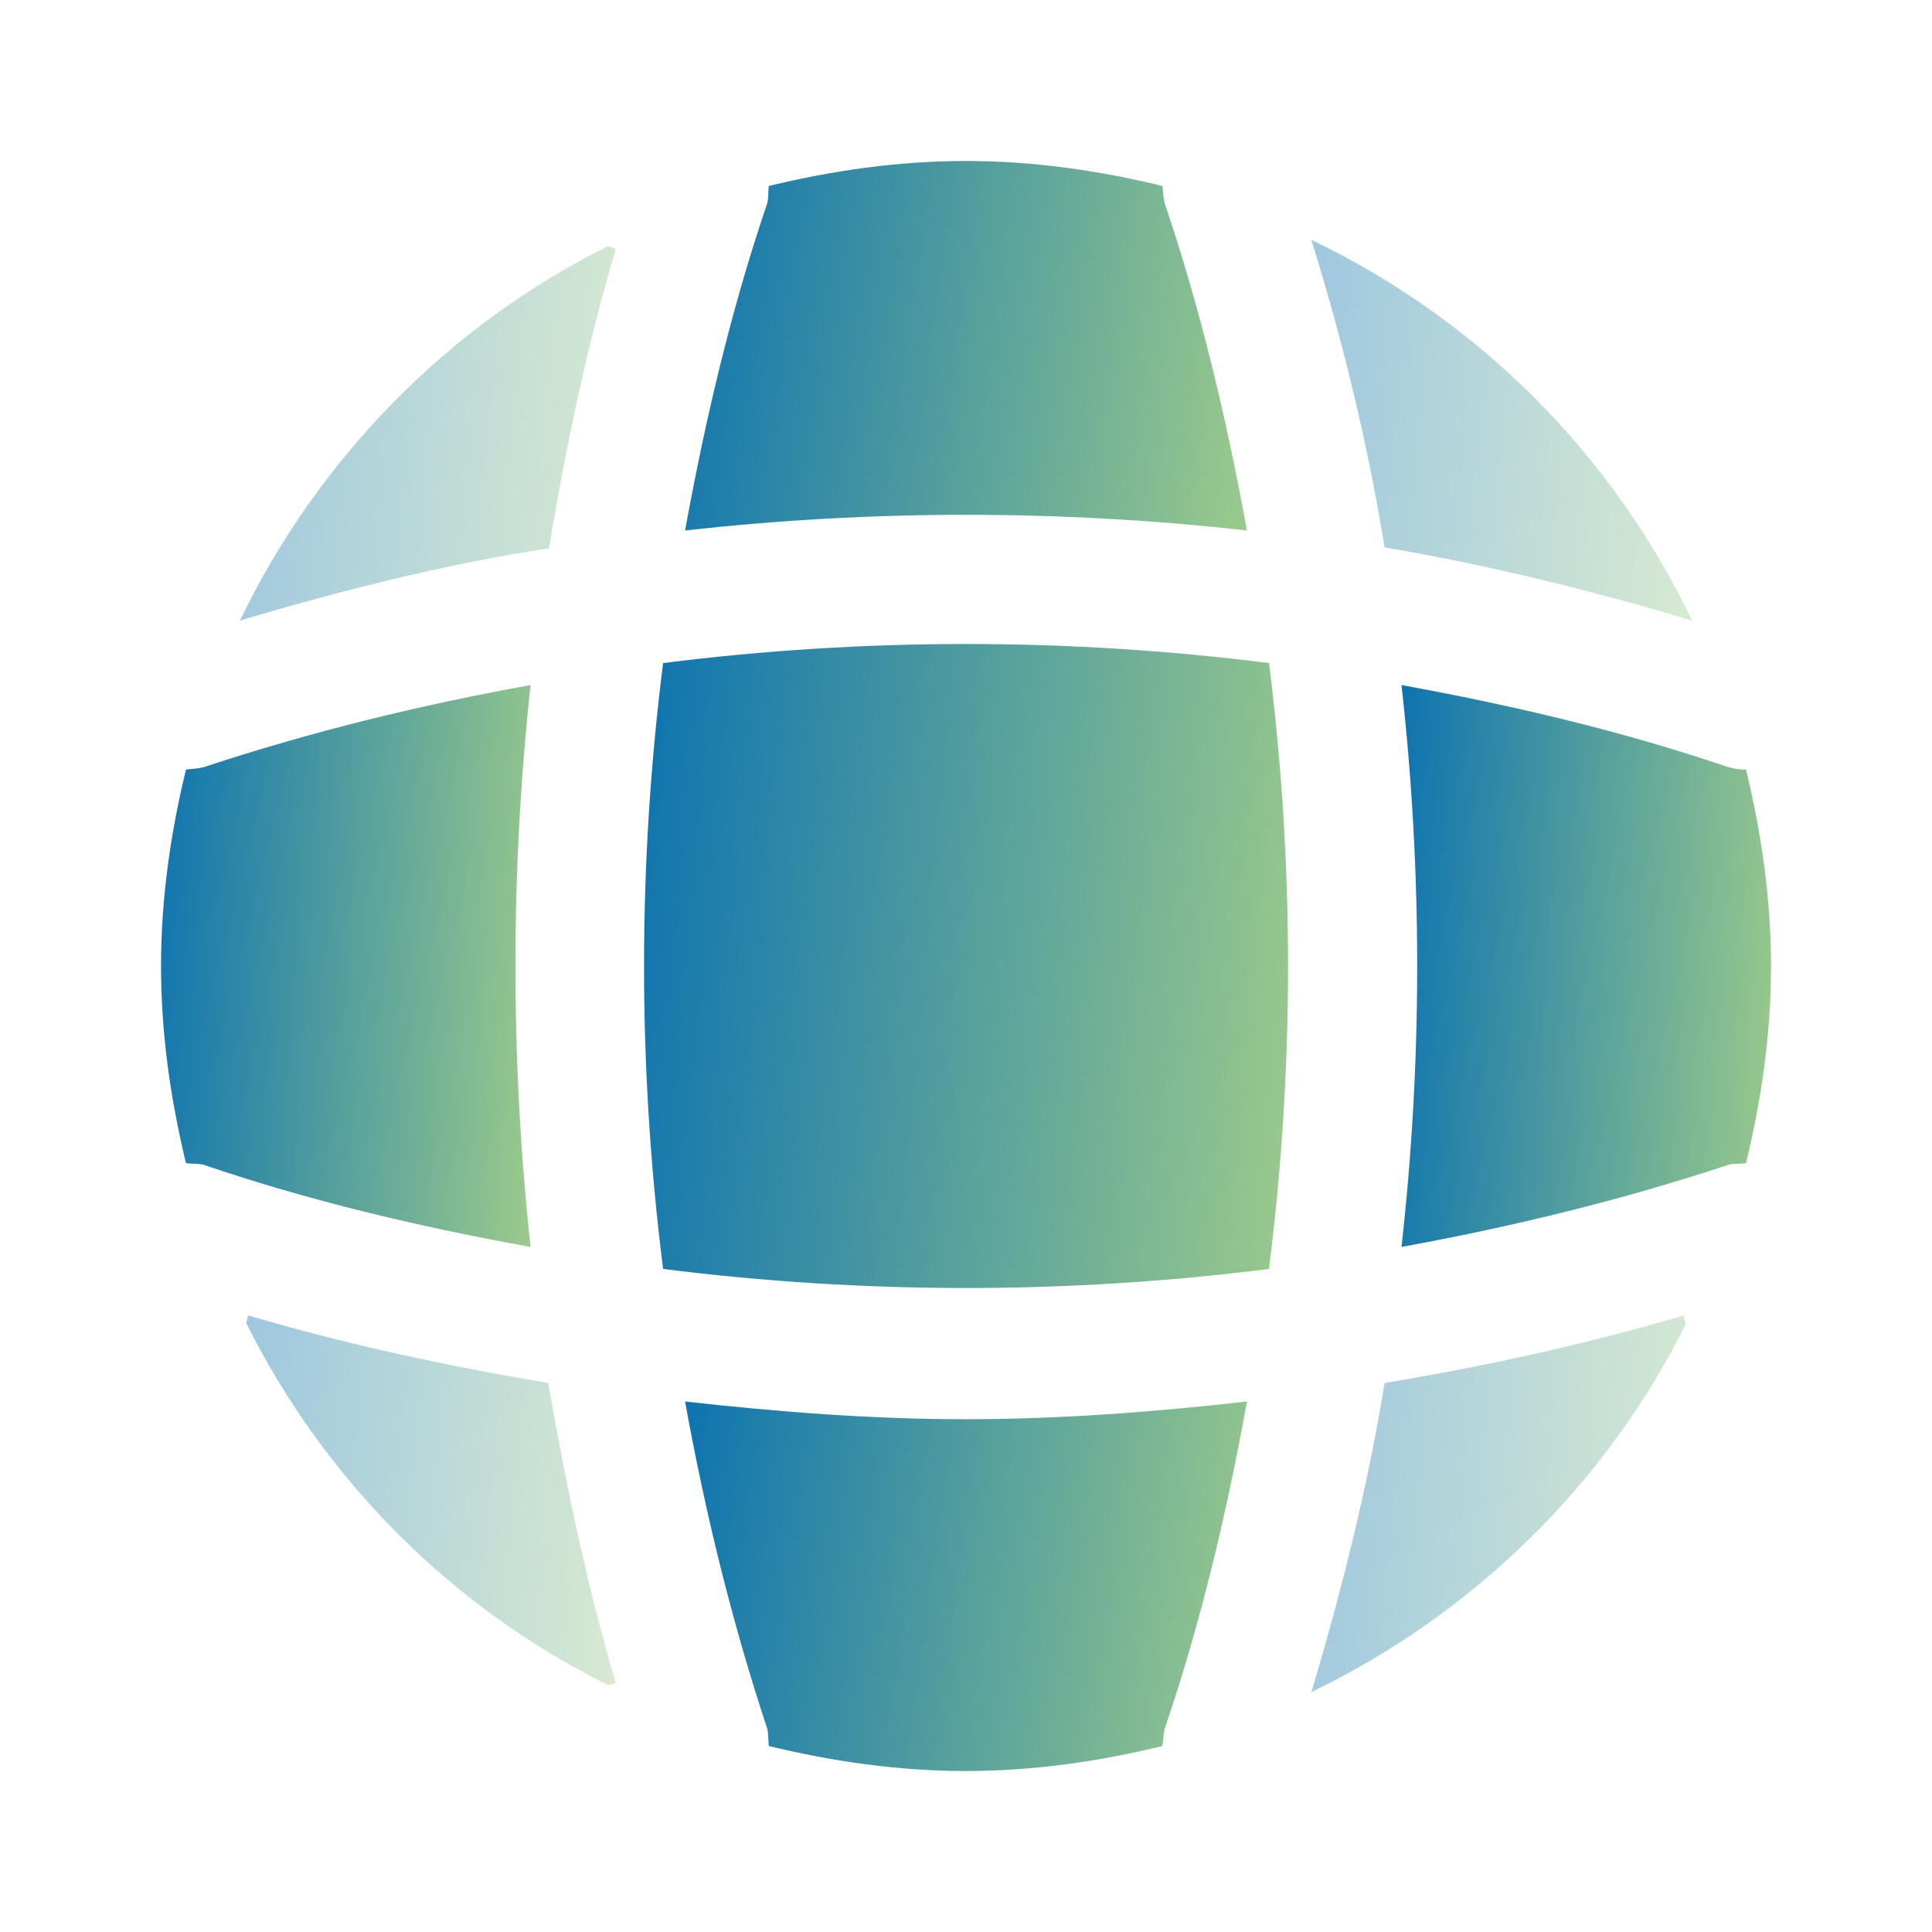
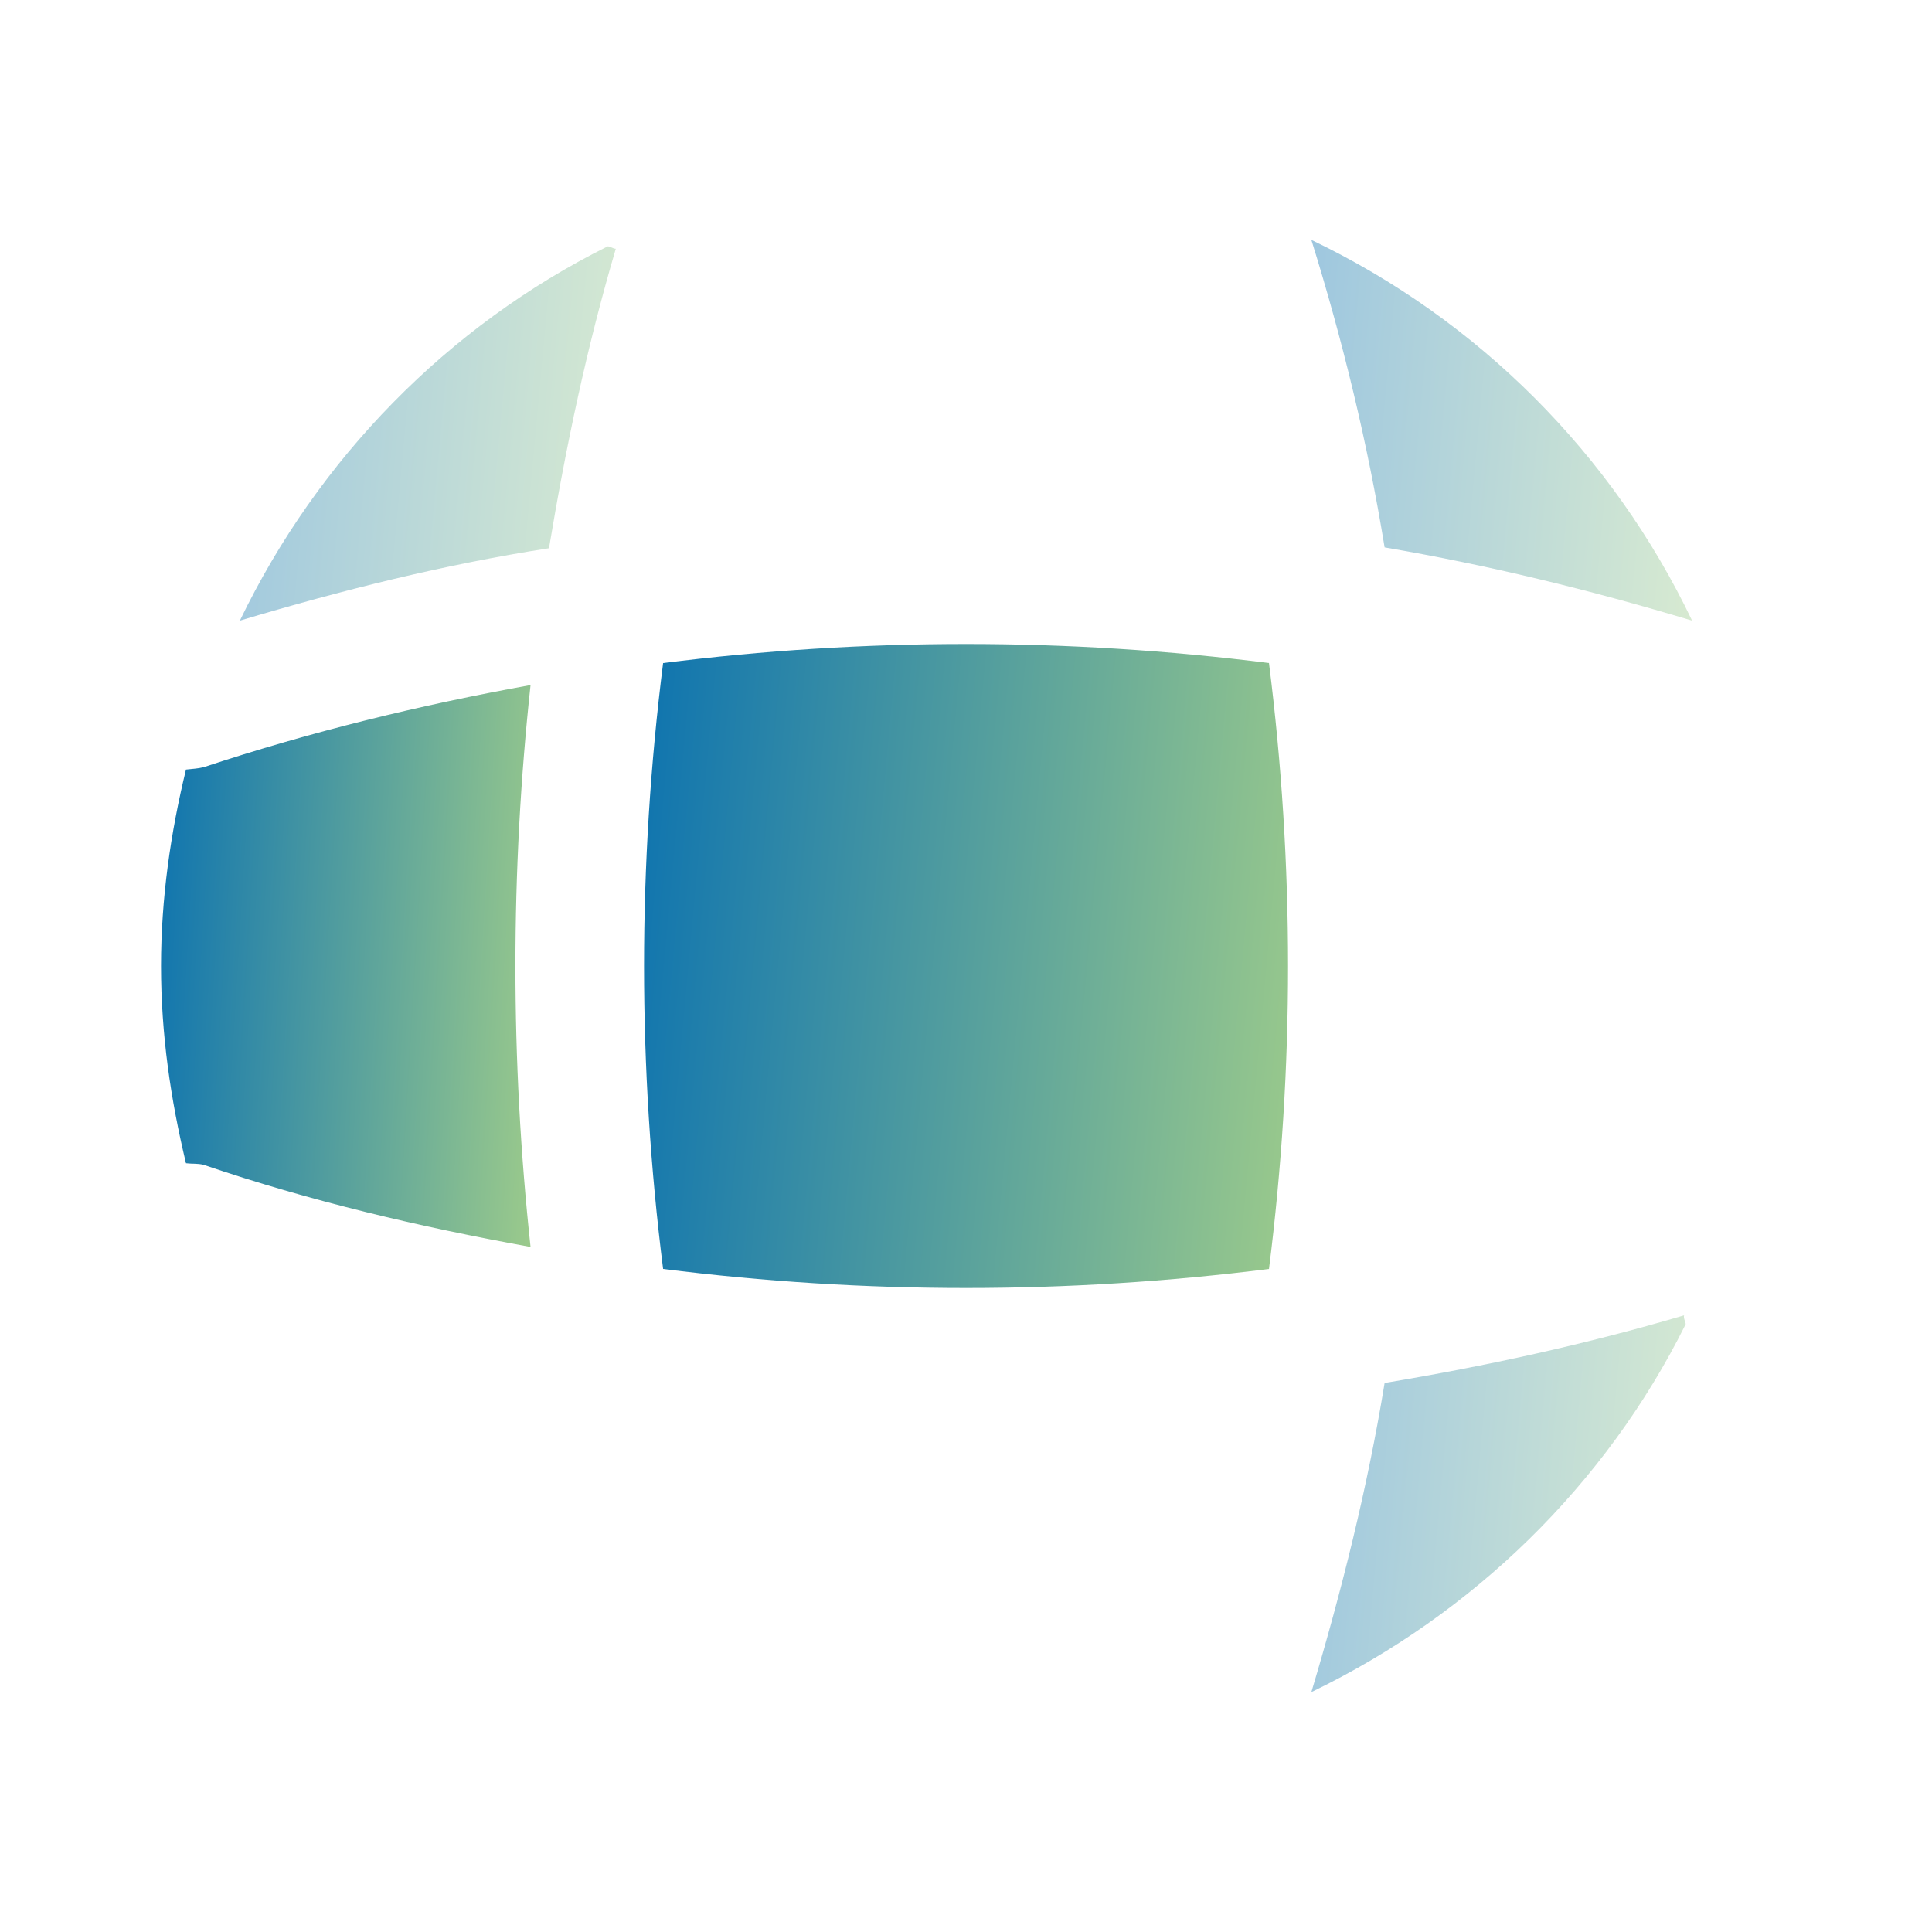
<svg xmlns="http://www.w3.org/2000/svg" width="46" height="46" viewBox="0 0 46 46" fill="none">
-   <path opacity="0.4" d="M14.663 40.078C14.605 40.078 14.529 40.116 14.471 40.116C10.753 38.276 7.724 35.228 5.865 31.51C5.865 31.453 5.904 31.376 5.904 31.318C8.242 32.008 10.657 32.526 13.053 32.928C13.474 35.343 13.973 37.739 14.663 40.078Z" fill="url(#paint0_linear_1811_61)" />
  <path opacity="0.4" d="M40.135 31.529C38.238 35.343 35.075 38.429 31.223 40.288C31.951 37.854 32.564 35.401 32.967 32.928C35.382 32.526 37.758 32.008 40.097 31.318C40.078 31.395 40.135 31.472 40.135 31.529Z" fill="url(#paint1_linear_1811_61)" />
  <path opacity="0.4" d="M40.288 14.777C37.873 14.049 35.439 13.455 32.967 13.033C32.564 10.561 31.97 8.107 31.223 5.712C35.19 7.609 38.391 10.81 40.288 14.777Z" fill="url(#paint2_linear_1811_61)" />
  <path opacity="0.4" d="M14.662 5.923C13.972 8.261 13.473 10.637 13.071 13.053C10.598 13.436 8.145 14.049 5.711 14.777C7.57 10.925 10.656 7.763 14.47 5.865C14.528 5.865 14.604 5.923 14.662 5.923Z" fill="url(#paint3_linear_1811_61)" />
-   <path d="M29.689 12.631C25.242 12.133 20.757 12.133 16.311 12.631C16.79 10.005 17.403 7.379 18.265 4.849C18.304 4.696 18.285 4.581 18.304 4.428C19.818 4.063 21.37 3.833 23 3.833C24.61 3.833 26.181 4.063 27.676 4.428C27.695 4.581 27.695 4.696 27.734 4.849C28.596 7.398 29.21 10.005 29.689 12.631Z" fill="url(#paint4_linear_1811_61)" />
  <path d="M12.632 29.689C9.986 29.21 7.38 28.597 4.85 27.734C4.696 27.696 4.581 27.715 4.428 27.696C4.064 26.182 3.834 24.629 3.834 23C3.834 21.39 4.064 19.818 4.428 18.323C4.581 18.304 4.696 18.304 4.85 18.266C7.399 17.422 9.986 16.79 12.632 16.311C12.152 20.758 12.152 25.242 12.632 29.689Z" fill="url(#paint5_linear_1811_61)" />
-   <path d="M42.167 23C42.167 24.629 41.937 26.182 41.572 27.696C41.419 27.715 41.304 27.696 41.151 27.734C38.602 28.578 35.995 29.21 33.369 29.689C33.867 25.242 33.867 20.758 33.369 16.311C35.995 16.79 38.621 17.403 41.151 18.266C41.304 18.304 41.419 18.323 41.572 18.323C41.937 19.837 42.167 21.39 42.167 23Z" fill="url(#paint6_linear_1811_61)" />
-   <path d="M29.689 33.369C29.21 36.014 28.596 38.621 27.734 41.151C27.695 41.304 27.695 41.419 27.676 41.572C26.181 41.937 24.61 42.167 23 42.167C21.37 42.167 19.818 41.937 18.304 41.572C18.285 41.419 18.304 41.304 18.265 41.151C17.422 38.602 16.79 36.014 16.311 33.369C18.534 33.618 20.757 33.791 23 33.791C25.242 33.791 27.485 33.618 29.689 33.369Z" fill="url(#paint7_linear_1811_61)" />
  <path d="M30.214 30.213C25.42 30.818 20.581 30.818 15.788 30.213C15.183 25.419 15.183 20.581 15.788 15.787C20.581 15.182 25.42 15.182 30.214 15.787C30.819 20.581 30.819 25.419 30.214 30.213Z" fill="url(#paint8_linear_1811_61)" />
  <defs>
    <linearGradient id="paint0_linear_1811_61" x1="4.93" y1="31.318" x2="16.619" y2="32.392" gradientUnits="userSpaceOnUse">
      <stop stop-color="#006BB3" />
      <stop offset="1" stop-color="#ADD587" />
    </linearGradient>
    <linearGradient id="paint1_linear_1811_61" x1="30.275" y1="31.318" x2="42.118" y2="32.399" gradientUnits="userSpaceOnUse">
      <stop stop-color="#006BB3" />
      <stop offset="1" stop-color="#ADD587" />
    </linearGradient>
    <linearGradient id="paint2_linear_1811_61" x1="30.259" y1="5.712" x2="42.304" y2="6.818" gradientUnits="userSpaceOnUse">
      <stop stop-color="#006BB3" />
      <stop offset="1" stop-color="#ADD587" />
    </linearGradient>
    <linearGradient id="paint3_linear_1811_61" x1="4.759" y1="5.865" x2="16.651" y2="6.962" gradientUnits="userSpaceOnUse">
      <stop stop-color="#006BB3" />
      <stop offset="1" stop-color="#ADD587" />
    </linearGradient>
    <linearGradient id="paint4_linear_1811_61" x1="14.888" y1="3.833" x2="32.471" y2="6.289" gradientUnits="userSpaceOnUse">
      <stop stop-color="#006BB3" />
      <stop offset="1" stop-color="#ADD587" />
    </linearGradient>
    <linearGradient id="paint5_linear_1811_61" x1="2.899" y1="16.311" x2="14.644" y2="17.02" gradientUnits="userSpaceOnUse">
      <stop stop-color="#006BB3" />
      <stop offset="1" stop-color="#ADD587" />
    </linearGradient>
    <linearGradient id="paint6_linear_1811_61" x1="32.434" y1="16.311" x2="44.179" y2="17.02" gradientUnits="userSpaceOnUse">
      <stop stop-color="#006BB3" />
      <stop offset="1" stop-color="#ADD587" />
    </linearGradient>
    <linearGradient id="paint7_linear_1811_61" x1="14.888" y1="33.369" x2="32.471" y2="35.825" gradientUnits="userSpaceOnUse">
      <stop stop-color="#006BB3" />
      <stop offset="1" stop-color="#ADD587" />
    </linearGradient>
    <linearGradient id="paint8_linear_1811_61" x1="13.704" y1="15.333" x2="34.077" y2="17.205" gradientUnits="userSpaceOnUse">
      <stop stop-color="#006BB3" />
      <stop offset="1" stop-color="#ADD587" />
    </linearGradient>
  </defs>
</svg>